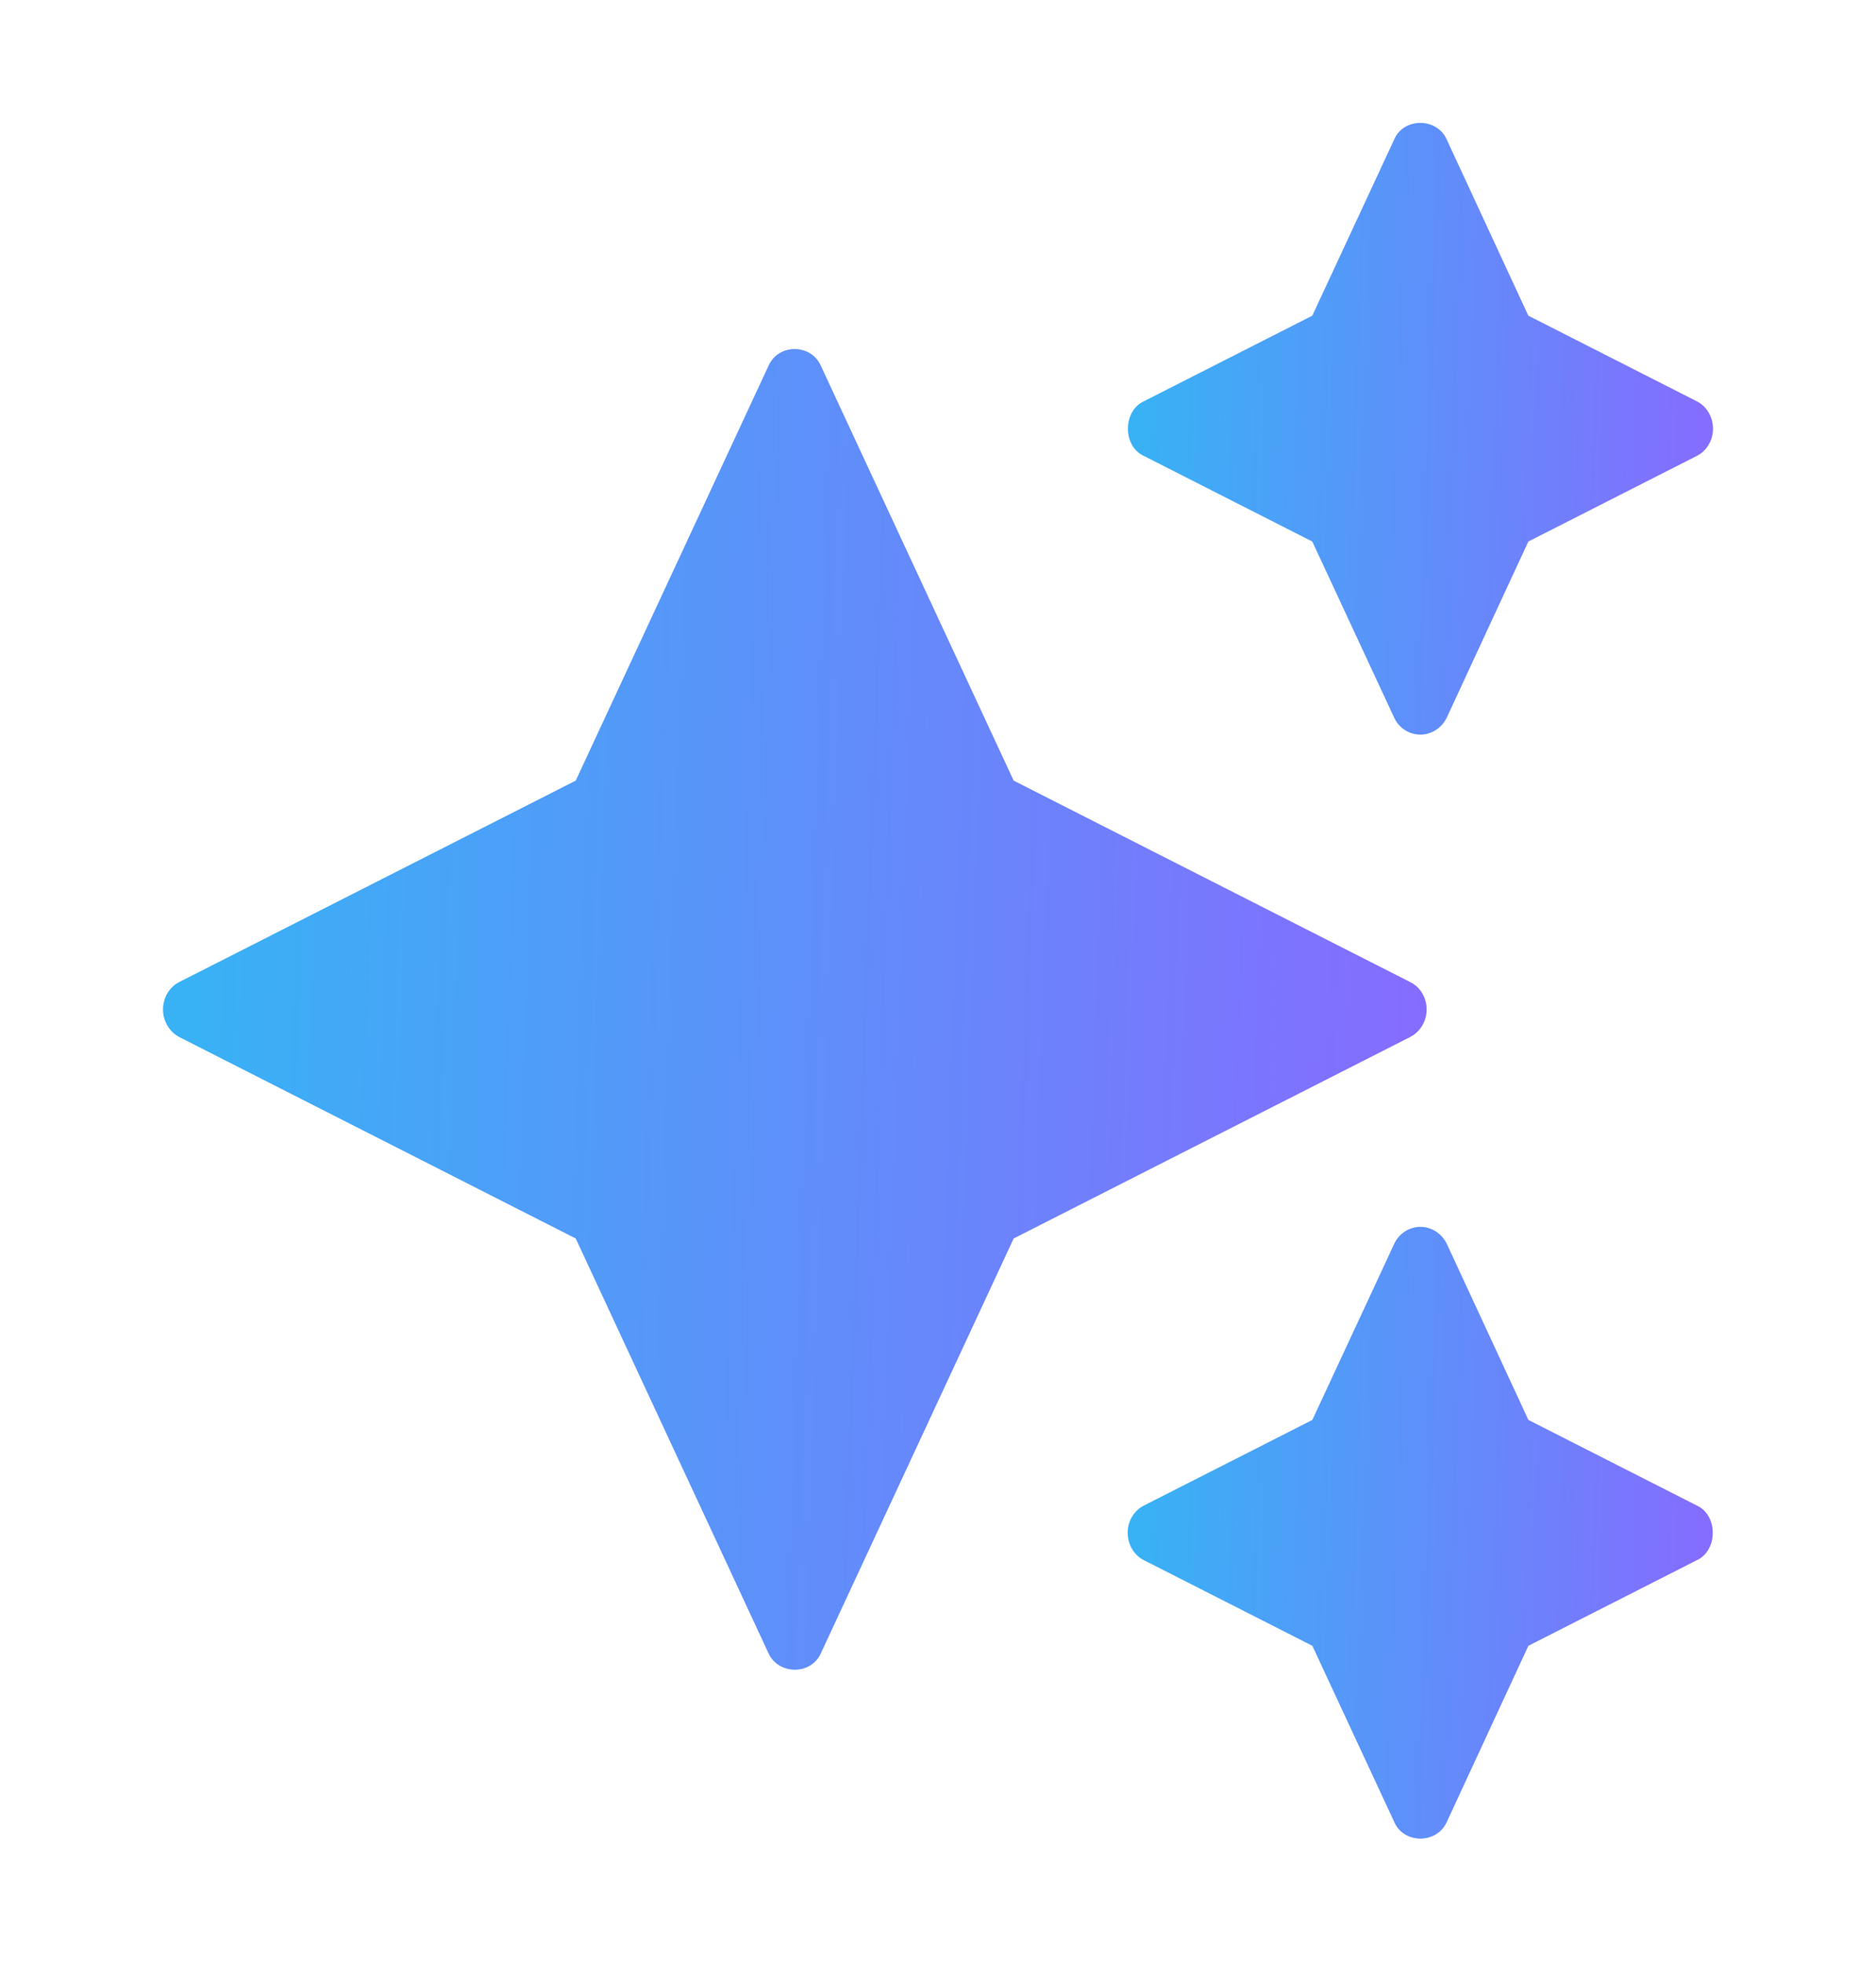
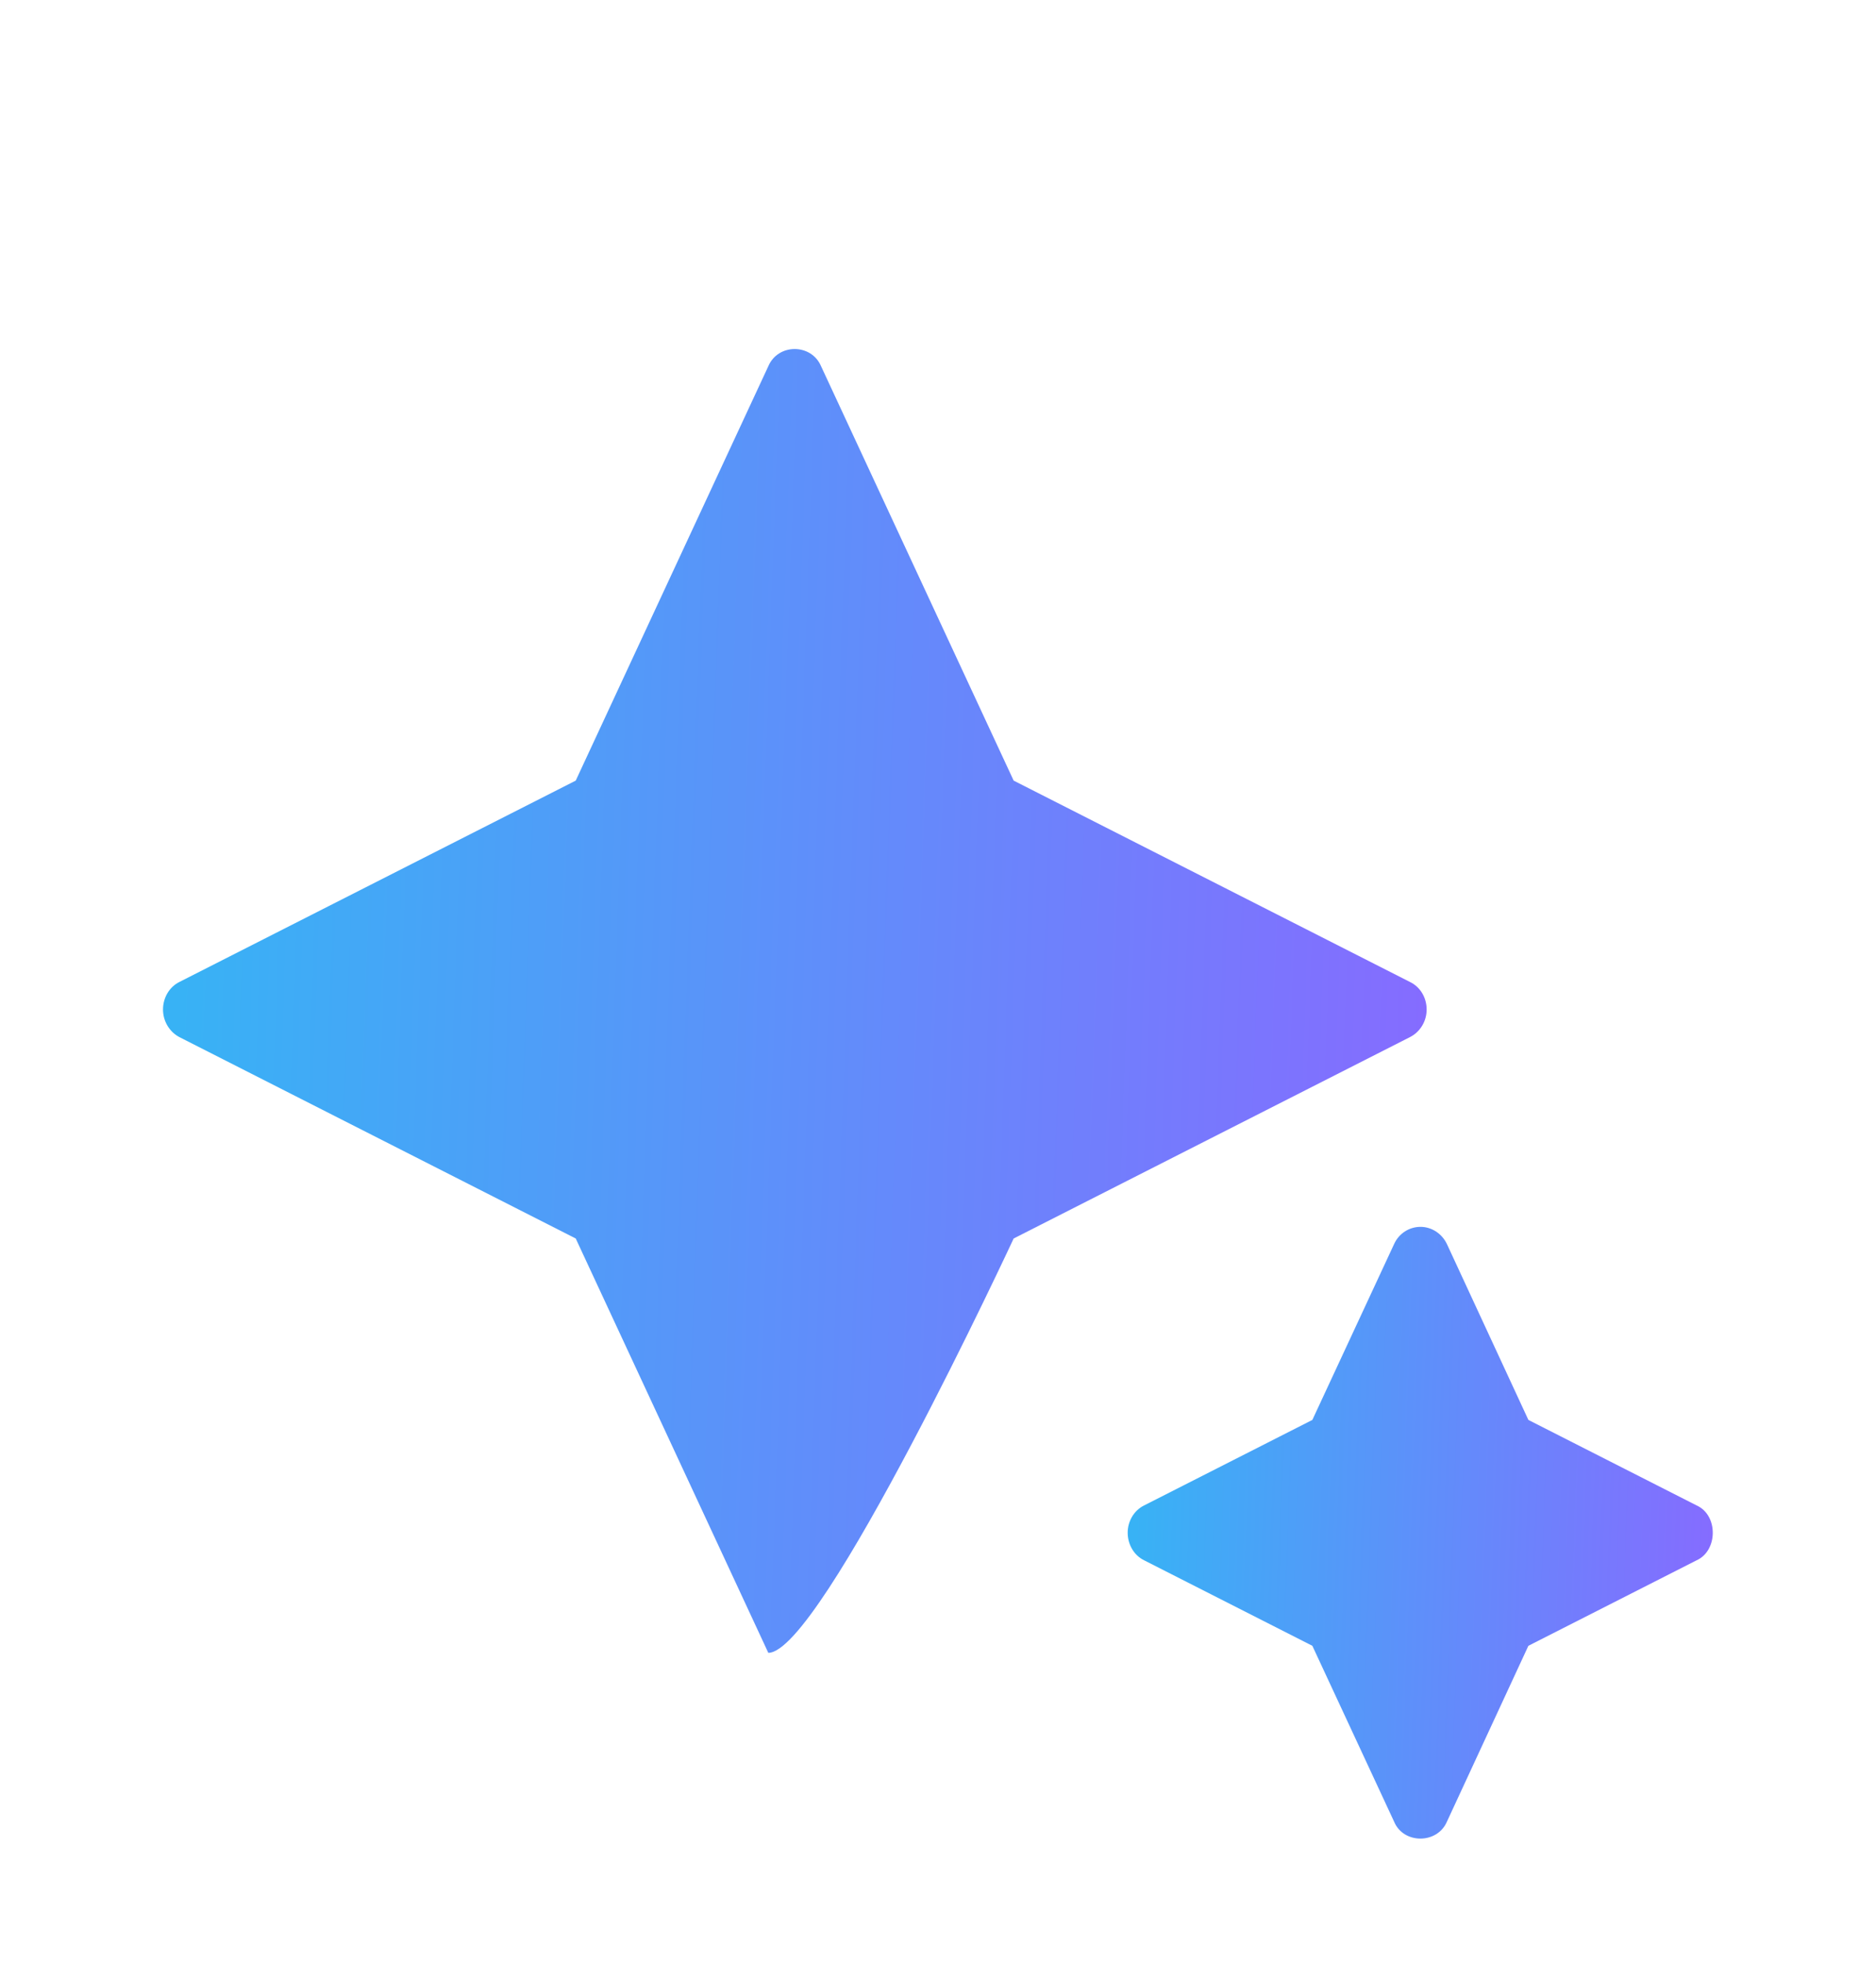
<svg xmlns="http://www.w3.org/2000/svg" width="64" height="67" viewBox="0 0 64 67" fill="none">
-   <path d="M48.67 34.437C48.67 34.029 48.451 33.664 48.1 33.496L34.581 26.628L28.011 12.493C27.682 11.715 26.546 11.706 26.211 12.493C26.211 12.493 19.641 26.628 19.641 26.628L6.121 33.496C5.781 33.664 5.561 34.029 5.561 34.437C5.561 34.834 5.781 35.2 6.121 35.378L19.641 42.247L26.211 56.381C26.547 57.144 27.681 57.153 28.011 56.381C28.011 56.381 34.581 42.247 34.581 42.247L48.1 35.378C48.451 35.2 48.67 34.834 48.67 34.437Z" fill="url(#paint0_linear_2227_354)" />
-   <path d="M39.029 15.556L44.769 18.473L47.559 24.474C47.719 24.829 48.069 25.059 48.459 25.059C48.839 25.059 49.189 24.829 49.359 24.474L52.139 18.473L57.879 15.556C58.219 15.389 58.439 15.023 58.439 14.626C58.439 14.218 58.219 13.852 57.879 13.685L52.139 10.768L49.359 4.767C49.027 4.002 47.878 3.998 47.559 4.767C47.559 4.767 44.769 10.768 44.769 10.768L39.029 13.685C38.301 14.013 38.289 15.225 39.029 15.556Z" fill="url(#paint1_linear_2227_354)" />
+   <path d="M48.67 34.437C48.67 34.029 48.451 33.664 48.1 33.496L34.581 26.628L28.011 12.493C27.682 11.715 26.546 11.706 26.211 12.493C26.211 12.493 19.641 26.628 19.641 26.628L6.121 33.496C5.781 33.664 5.561 34.029 5.561 34.437C5.561 34.834 5.781 35.2 6.121 35.378L19.641 42.247L26.211 56.381C28.011 56.381 34.581 42.247 34.581 42.247L48.1 35.378C48.451 35.2 48.67 34.834 48.67 34.437Z" fill="url(#paint0_linear_2227_354)" />
  <path d="M57.881 51.353L52.141 48.436L49.361 42.435C49.191 42.08 48.841 41.85 48.461 41.85C48.071 41.85 47.721 42.08 47.561 42.435L44.771 48.436L39.031 51.353C38.691 51.52 38.471 51.886 38.471 52.283C38.471 52.691 38.691 53.057 39.031 53.224L44.771 56.141L47.561 62.142C47.879 62.907 49.029 62.911 49.361 62.142C49.361 62.142 52.141 56.141 52.141 56.141L57.881 53.224C58.609 52.896 58.621 51.684 57.881 51.353Z" fill="url(#paint2_linear_2227_354)" />
  <defs>
    <linearGradient id="paint0_linear_2227_354" x1="48.67" y1="50.324" x2="5.553" y2="48.796" gradientUnits="userSpaceOnUse">
      <stop stop-color="#866BFF" />
      <stop offset="1" stop-color="#38B2F5" />
    </linearGradient>
    <linearGradient id="paint1_linear_2227_354" x1="58.439" y1="21.987" x2="38.475" y2="21.28" gradientUnits="userSpaceOnUse">
      <stop stop-color="#866BFF" />
      <stop offset="1" stop-color="#38B2F5" />
    </linearGradient>
    <linearGradient id="paint2_linear_2227_354" x1="58.431" y1="59.645" x2="38.467" y2="58.938" gradientUnits="userSpaceOnUse">
      <stop stop-color="#866BFF" />
      <stop offset="1" stop-color="#38B2F5" />
    </linearGradient>
  </defs>
</svg>